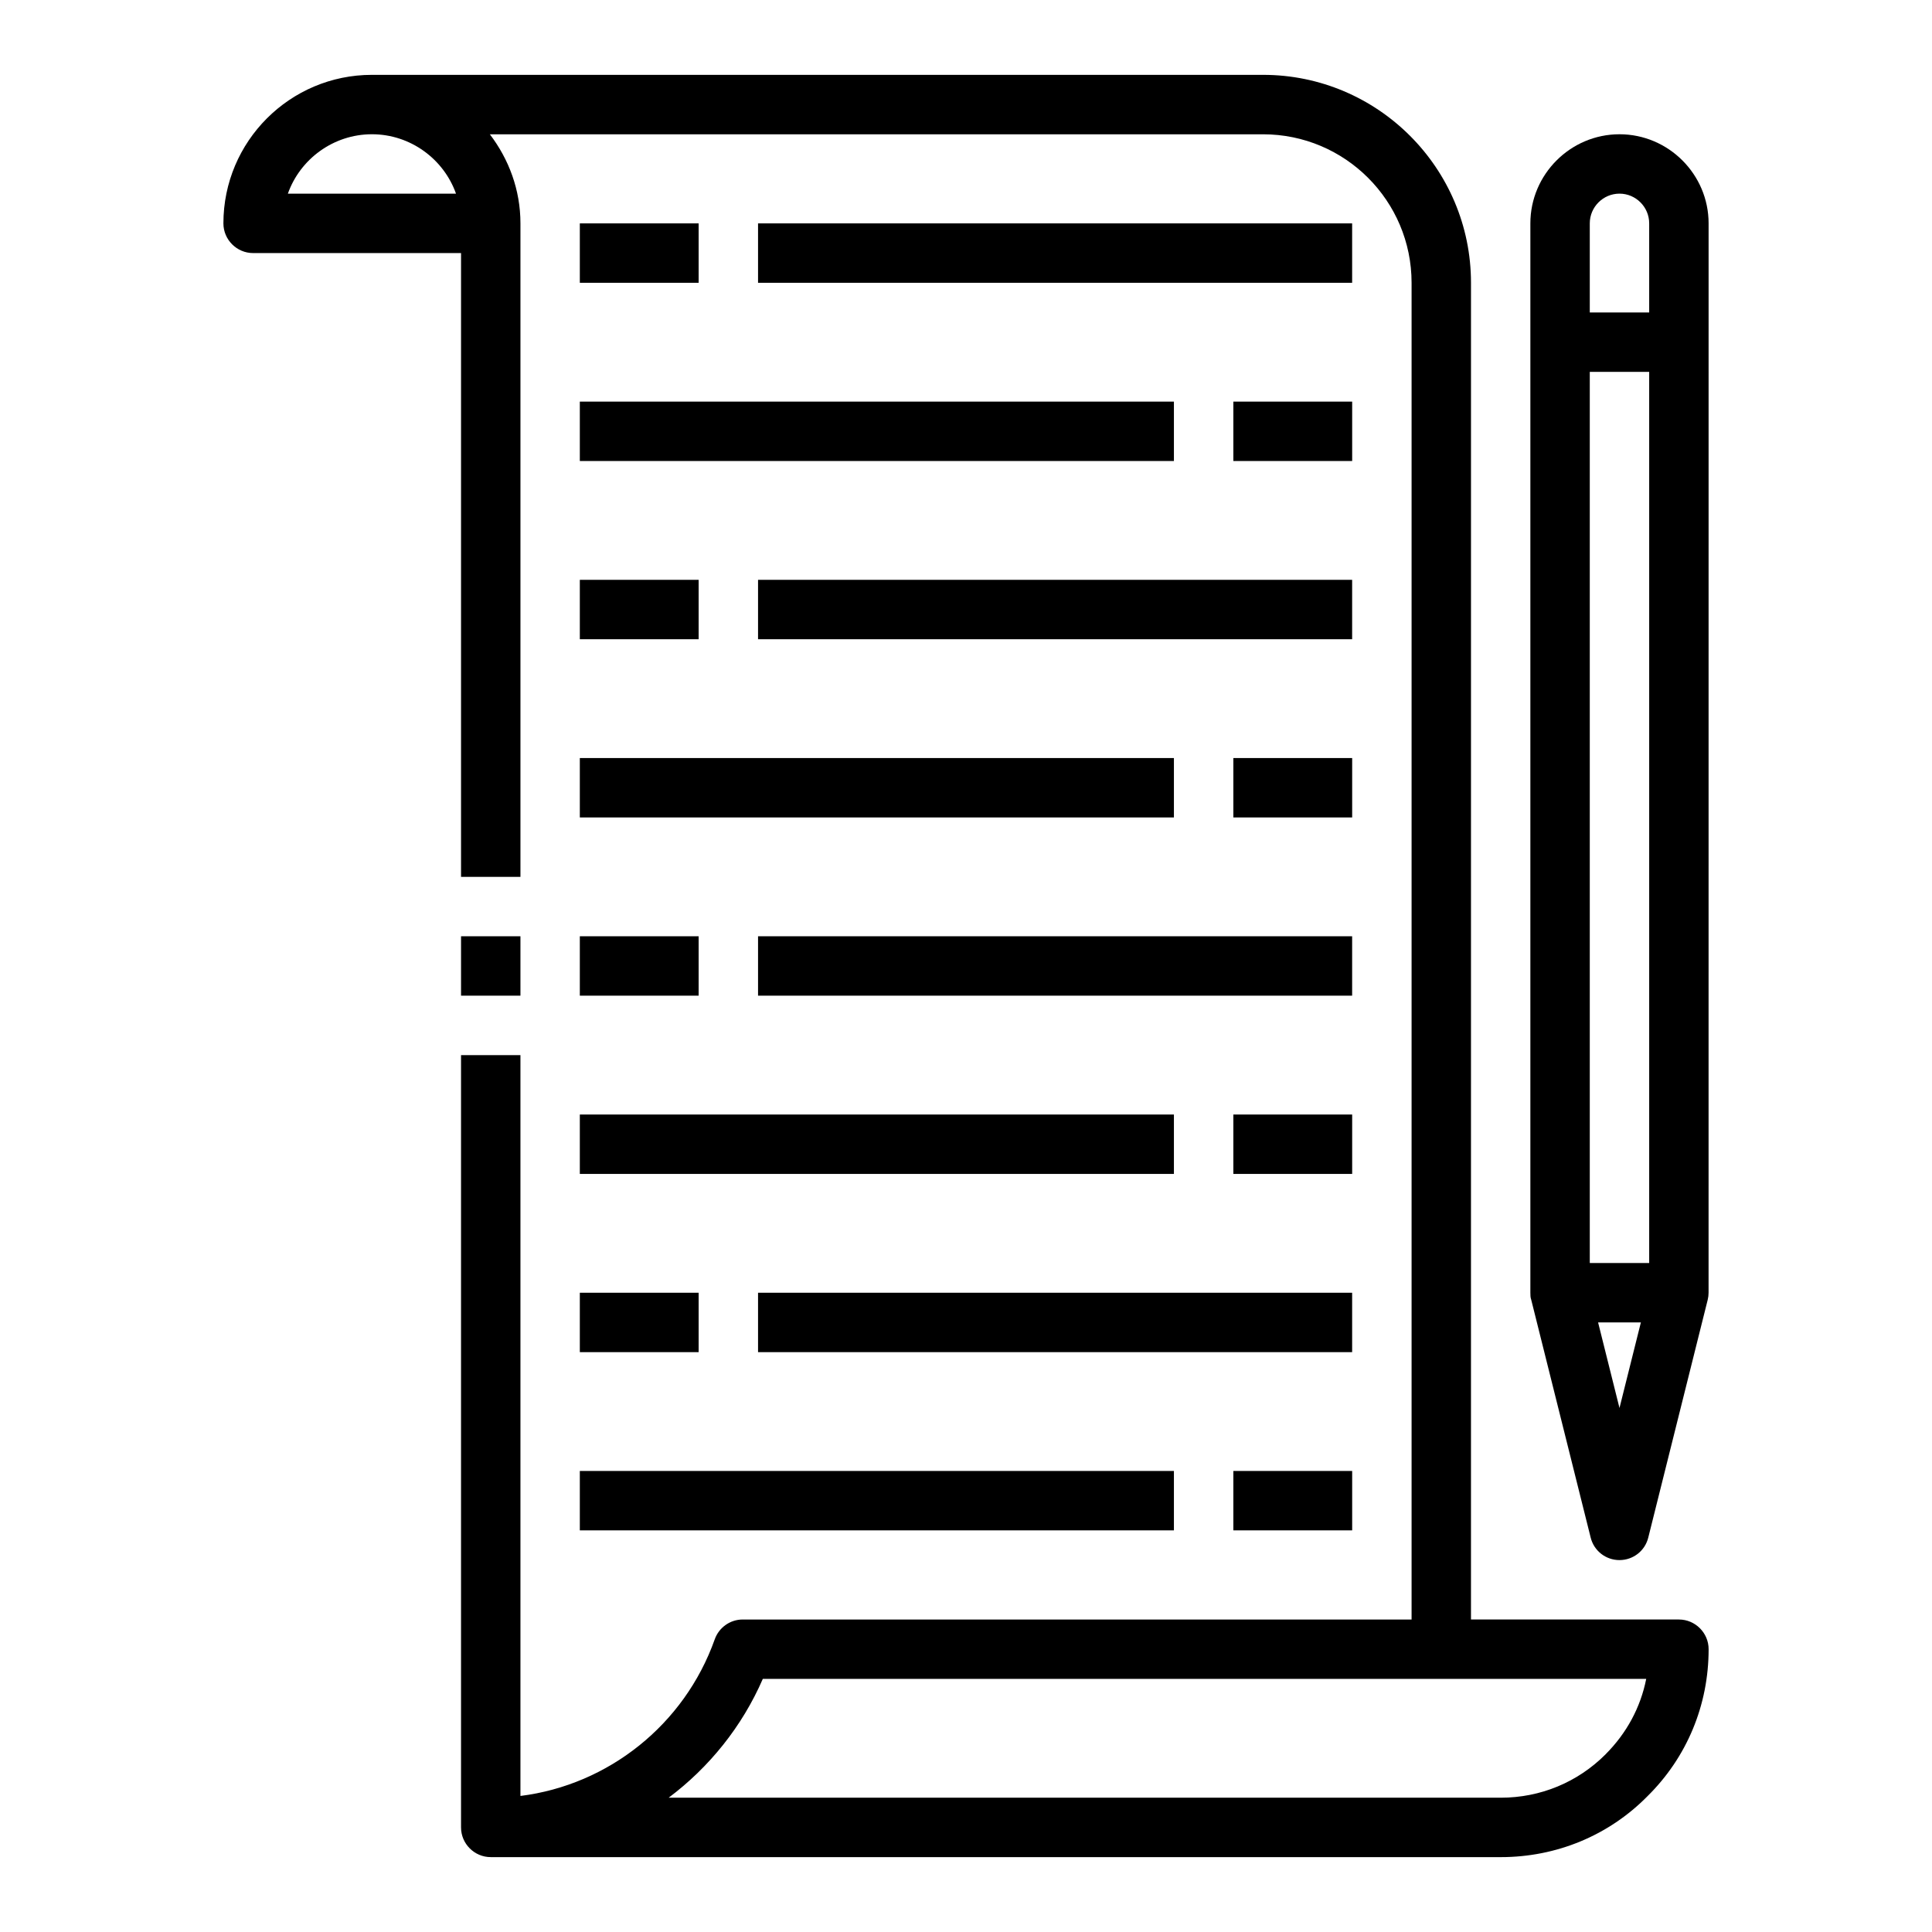
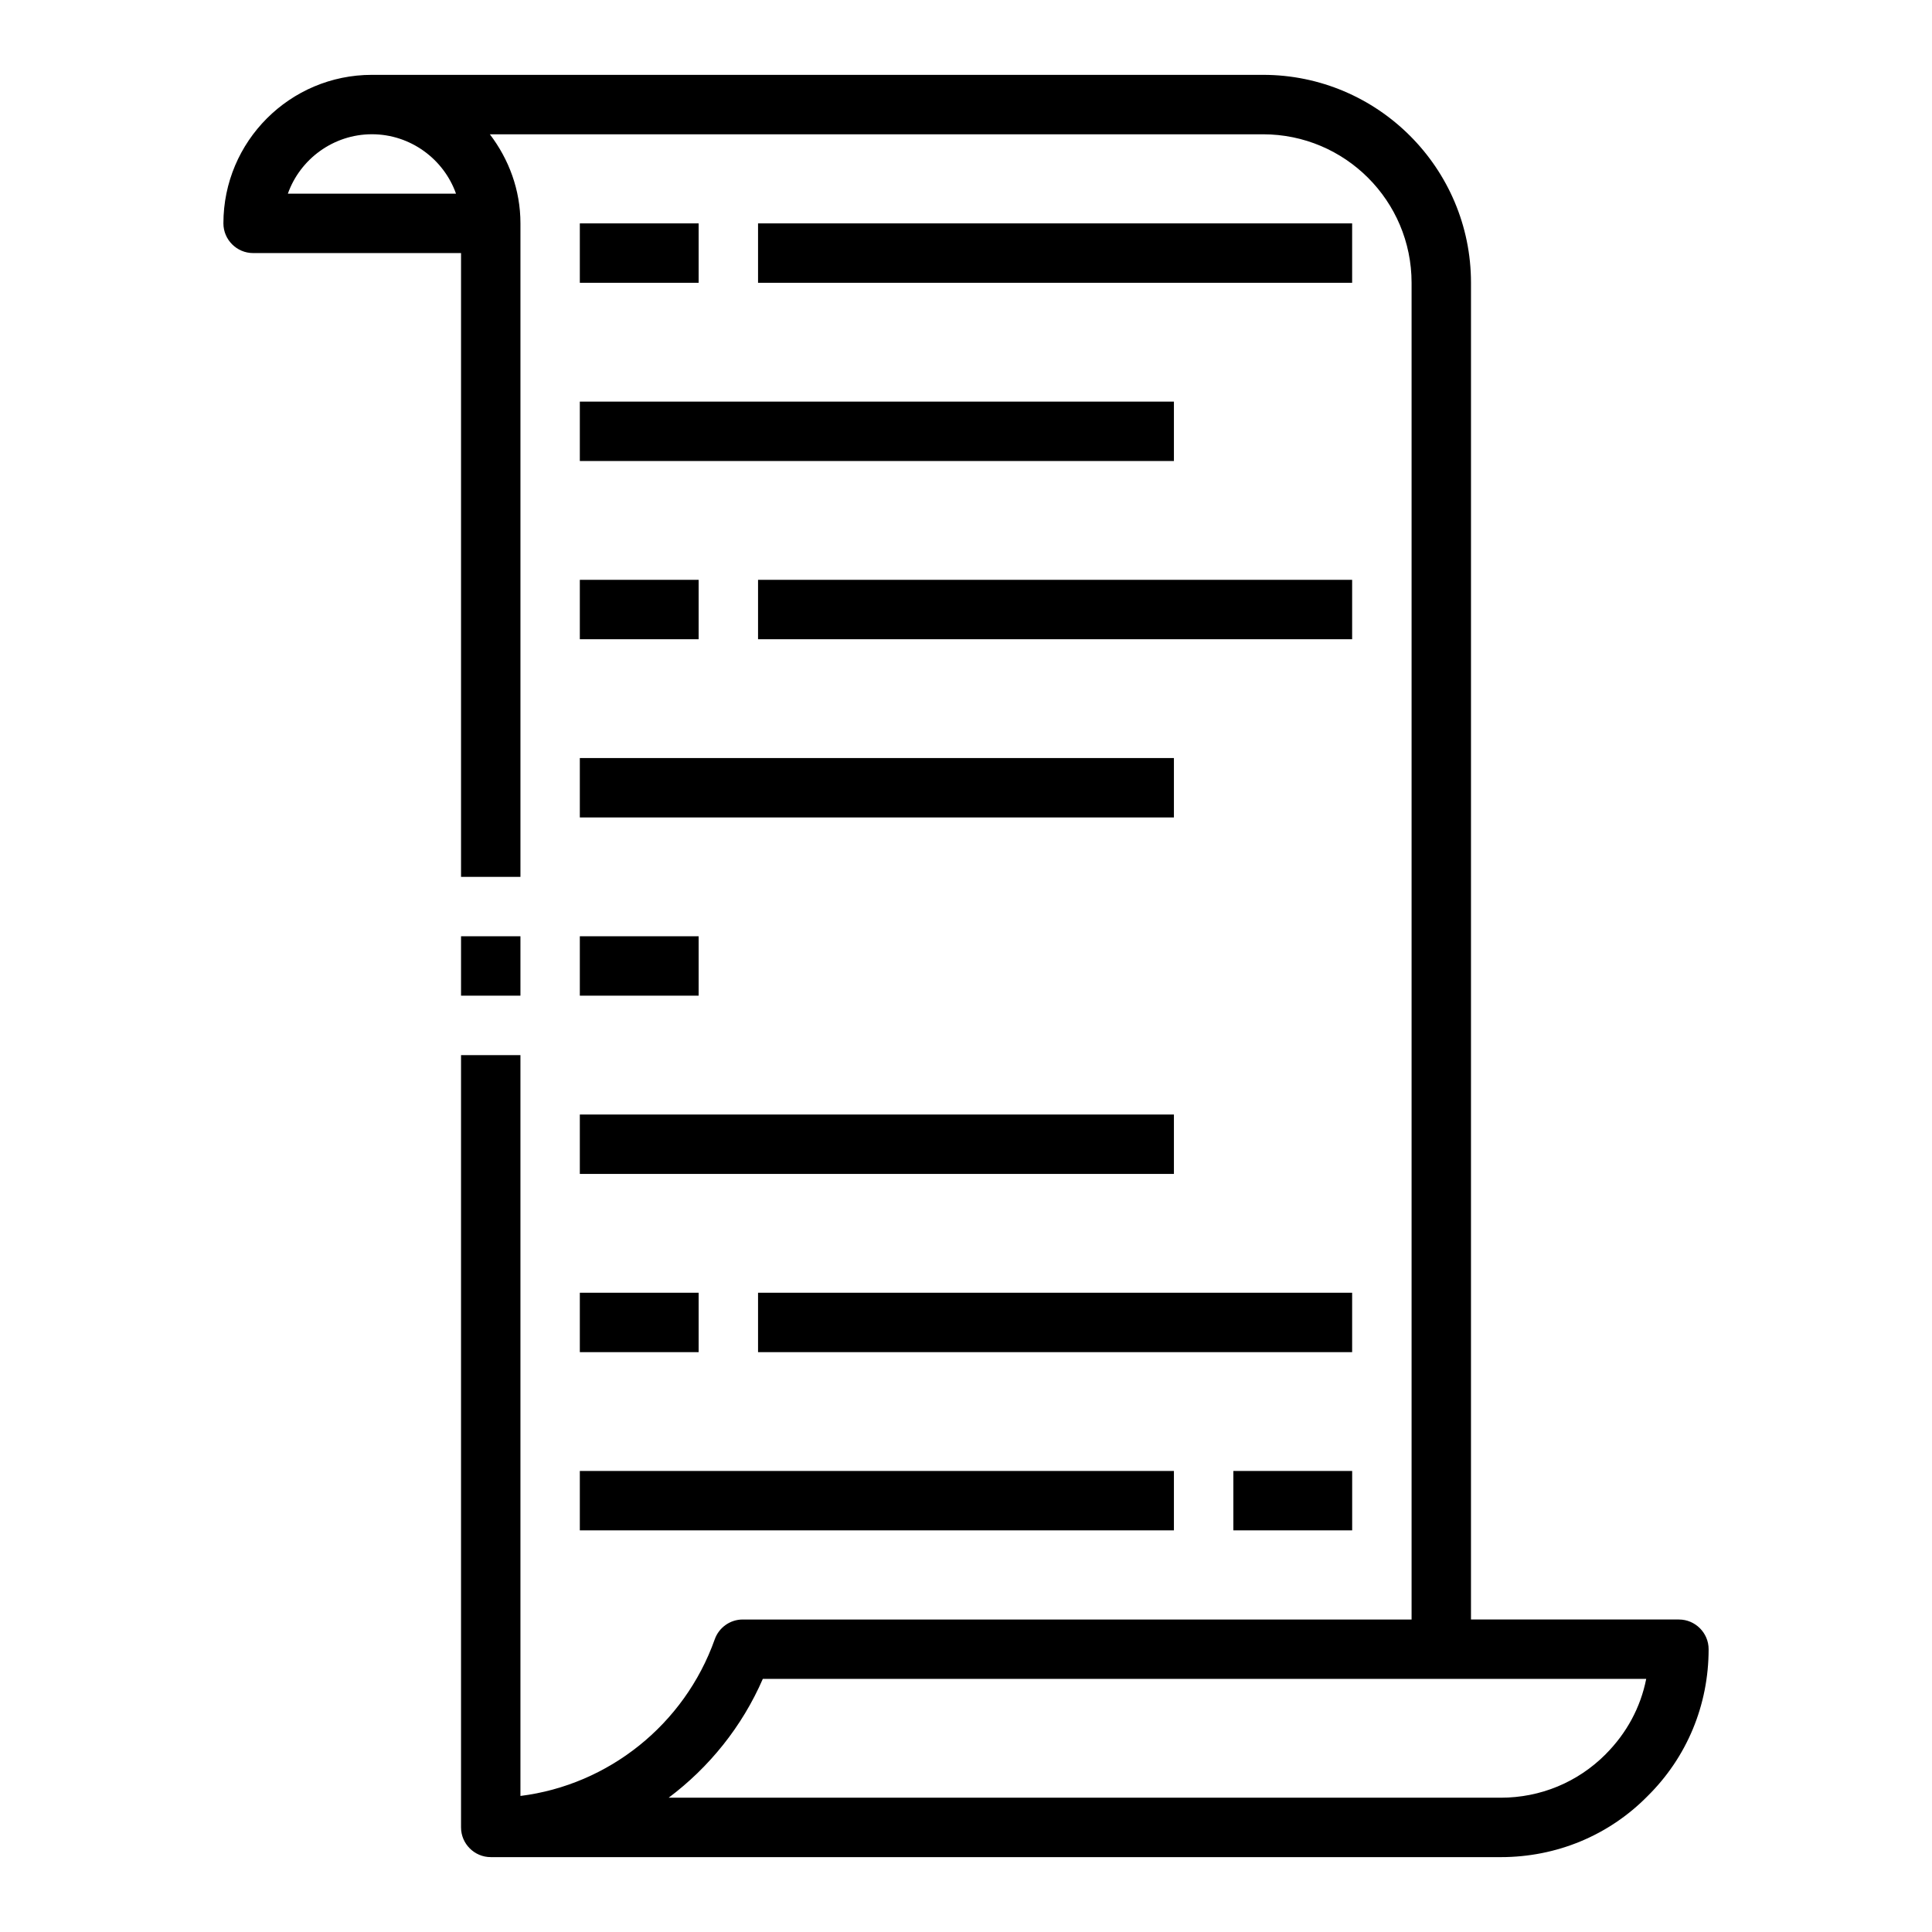
<svg xmlns="http://www.w3.org/2000/svg" fill="#000000" width="800px" height="800px" version="1.1" viewBox="144 144 512 512">
  <g>
    <path d="m588.93 573.18h-55.105l0.004-354.24c0-30.387-24.719-55.105-55.105-55.105h-236.16c-21.727 0-39.359 17.633-39.359 39.359 0 4.328 3.543 7.871 7.871 7.871h55.105v165.32h15.742v-173.18c0-8.895-3.07-17.004-8.109-23.617h204.91c21.727 0 39.359 17.633 39.359 39.359v354.24h-177.28c-3.305 0-6.297 2.125-7.398 5.273-8.031 22.594-28.184 38.574-51.484 41.484v-196.33h-15.742v204.67c0 4.328 3.543 7.871 7.871 7.871l267.65 0.004c14.801 0 28.652-5.746 38.887-16.137 10.469-10.312 16.215-24.168 16.215-38.965 0-4.328-3.543-7.871-7.871-7.871zm-368.64-377.86c3.227-9.133 12.043-15.742 22.277-15.742s19.051 6.613 22.277 15.742zm349.2 413.6c-7.398 7.398-17.238 11.492-27.789 11.492h-220.5c10.707-8.031 19.445-18.812 24.953-31.488h234.11c-1.496 7.559-5.195 14.406-10.785 19.996z" />
    <path d="m266.18 392.12h15.742v15.742h-15.742z" />
-     <path d="m573.18 179.58c-12.988 0-23.617 10.629-23.617 23.617v283.39c0 0.629 0 1.258 0.234 1.891l15.742 62.977c0.867 3.543 4.016 5.984 7.637 5.984 3.621 0 6.769-2.441 7.637-5.984l15.742-62.977c0.156-0.629 0.234-1.258 0.234-1.891l0.008-283.39c0-12.988-10.629-23.617-23.617-23.617zm0 337.55-5.668-22.672h11.336zm7.871-38.414h-15.742v-236.16h15.742zm0-251.91h-15.742v-23.617c0-4.328 3.543-7.871 7.871-7.871s7.871 3.543 7.871 7.871z" />
    <path d="m297.66 203.2h31.488v15.742h-31.488z" />
    <path d="m344.89 203.2h157.44v15.742h-157.44z" />
-     <path d="m470.85 250.43h31.488v15.742h-31.488z" />
    <path d="m297.66 250.43h157.44v15.742h-157.44z" />
    <path d="m297.66 297.66h31.488v15.742h-31.488z" />
    <path d="m344.89 297.66h157.44v15.742h-157.44z" />
-     <path d="m470.85 344.89h31.488v15.742h-31.488z" />
    <path d="m297.66 344.89h157.44v15.742h-157.44z" />
    <path d="m297.66 392.12h31.488v15.742h-31.488z" />
-     <path d="m344.89 392.12h157.44v15.742h-157.44z" />
-     <path d="m470.85 439.36h31.488v15.742h-31.488z" />
    <path d="m297.66 439.36h157.44v15.742h-157.44z" />
    <path d="m297.66 486.59h31.488v15.742h-31.488z" />
    <path d="m344.89 486.59h157.44v15.742h-157.44z" />
    <path d="m470.85 533.82h31.488v15.742h-31.488z" />
    <path d="m297.66 533.82h157.44v15.742h-157.44z" />
  </g>
</svg>